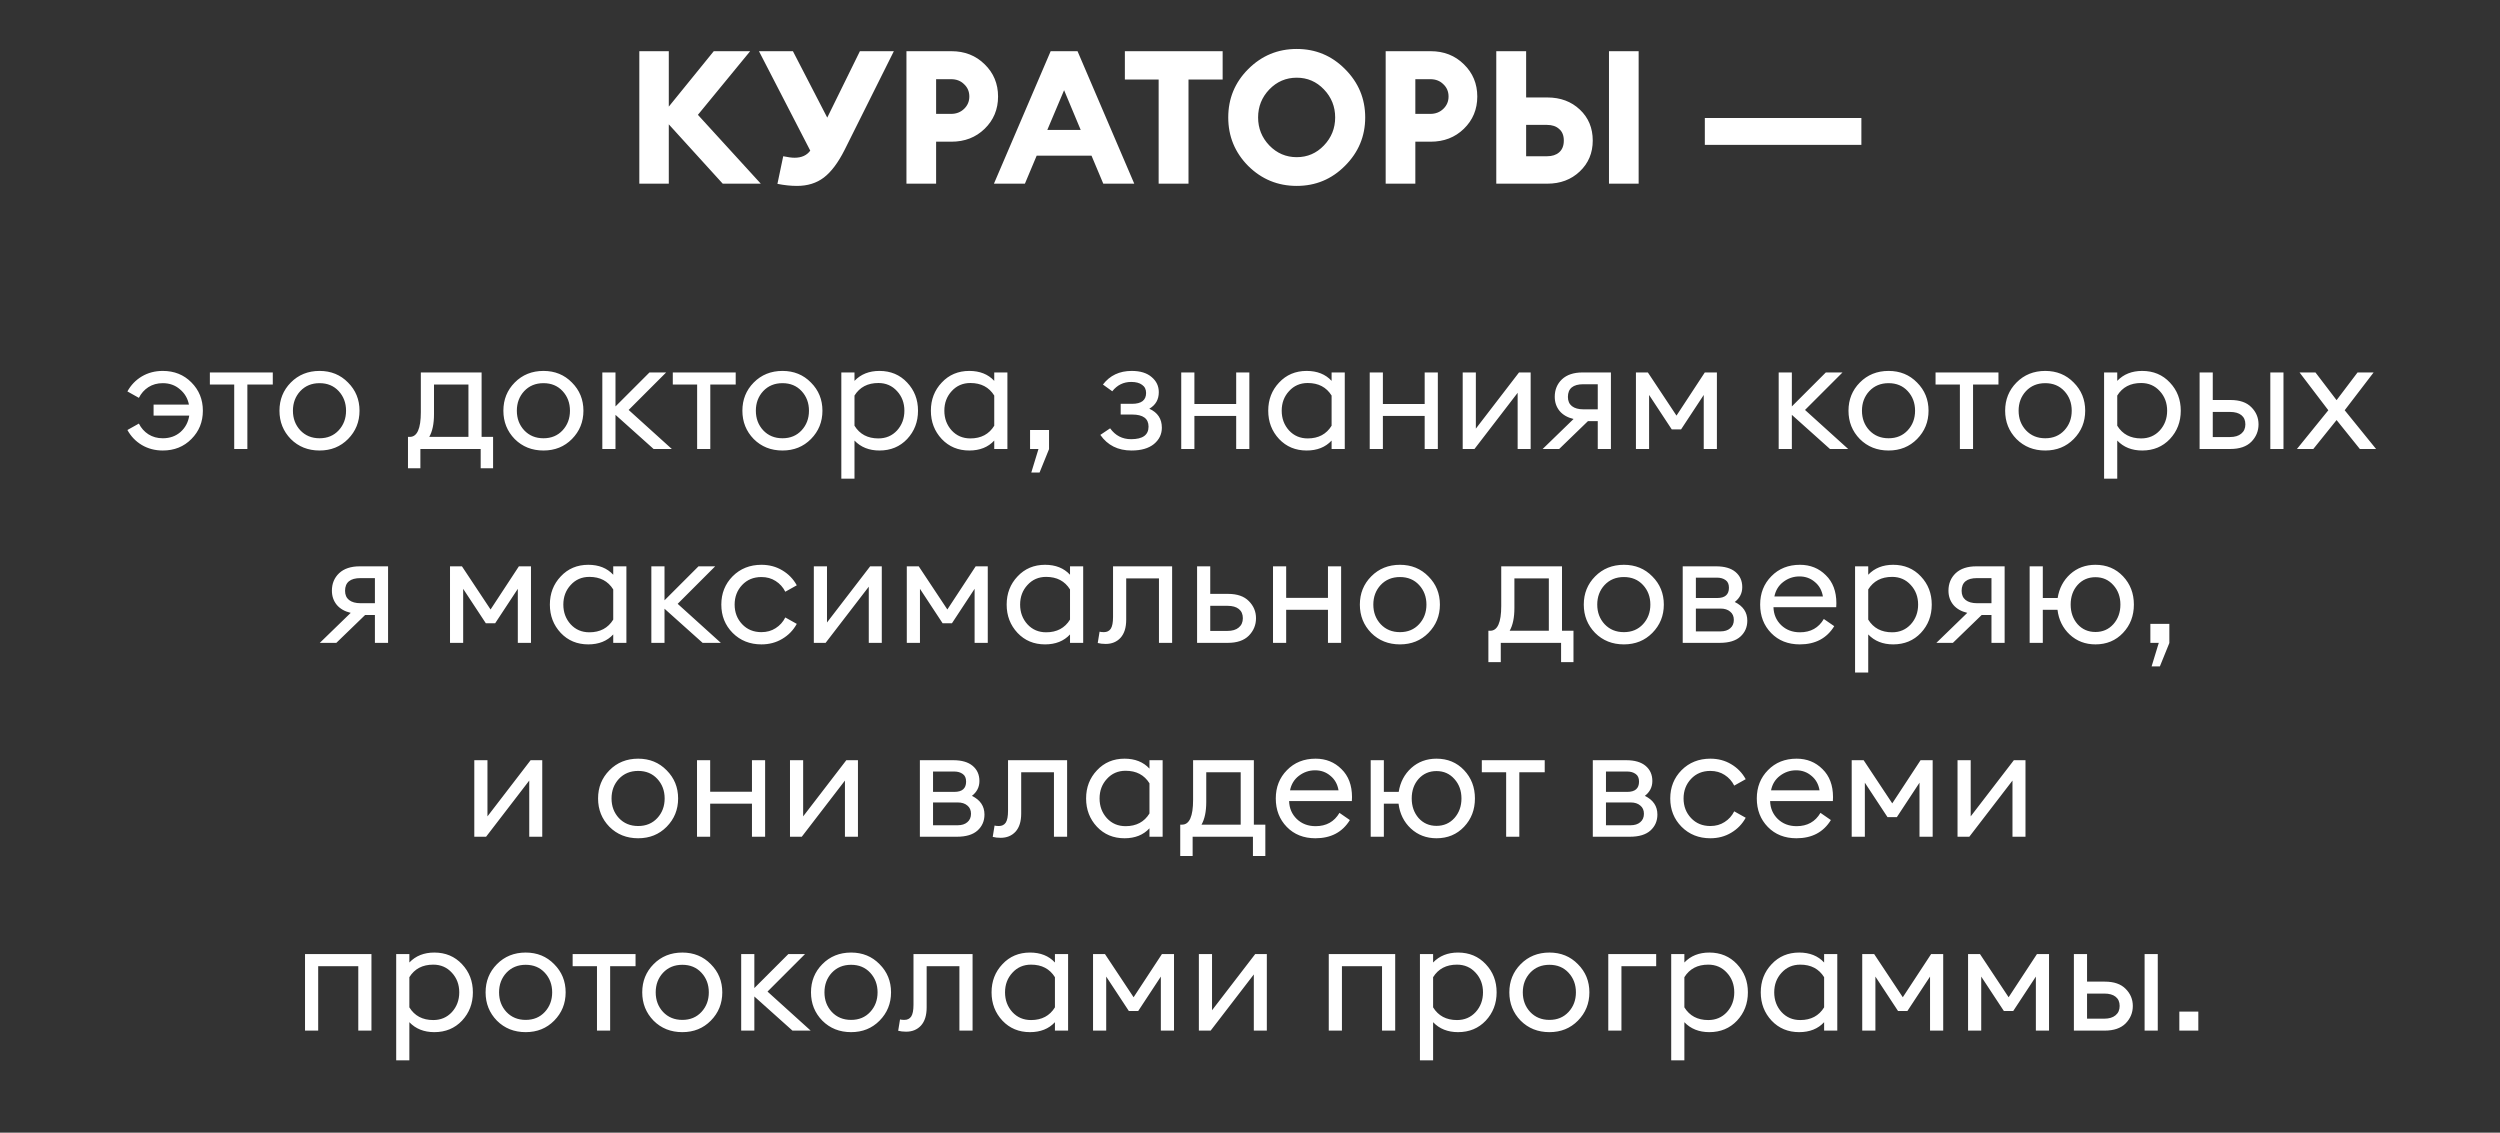
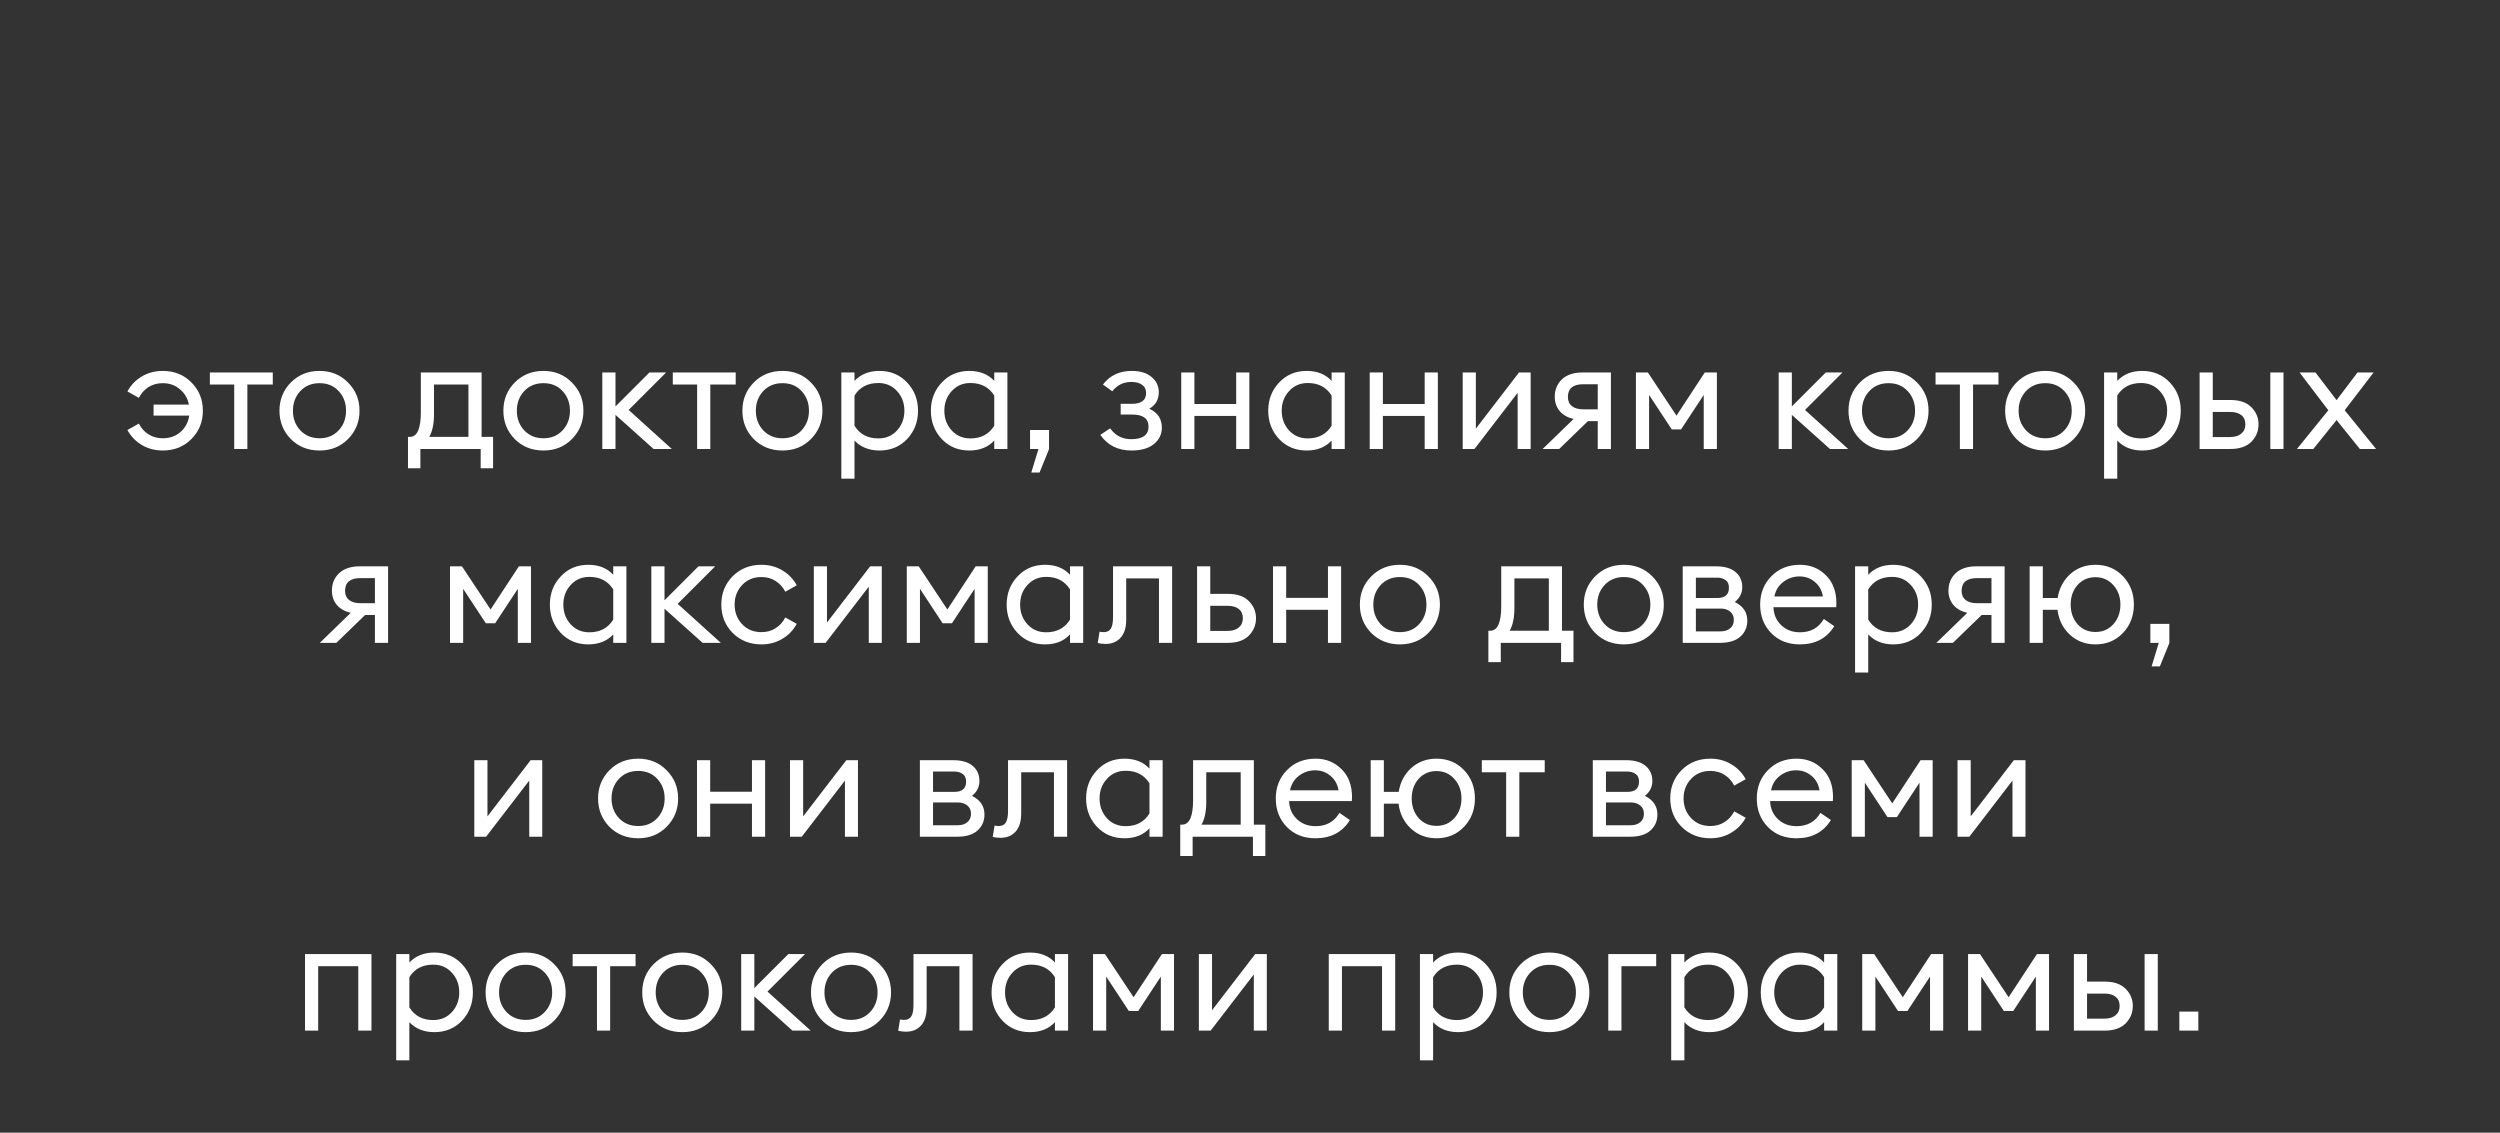
<svg xmlns="http://www.w3.org/2000/svg" width="245" height="111" viewBox="0 0 245 111" fill="none">
  <rect x="0" y="0" width="245" height="111" fill="#333333" stroke="none" />
  <path d="M15.951 44.15C15.191 44.15 14.506 43.97 13.896 43.61C13.296 43.25 12.826 42.76 12.486 42.14L13.611 41.51C13.831 41.95 14.141 42.3 14.541 42.56C14.951 42.82 15.421 42.95 15.951 42.95C16.641 42.95 17.221 42.745 17.691 42.335C18.161 41.915 18.446 41.38 18.546 40.73H15.051V39.65H18.516C18.396 39.04 18.101 38.54 17.631 38.15C17.171 37.75 16.611 37.55 15.951 37.55C15.421 37.55 14.951 37.68 14.541 37.94C14.141 38.2 13.831 38.55 13.611 38.99L12.486 38.36C12.826 37.74 13.296 37.25 13.896 36.89C14.506 36.53 15.191 36.35 15.951 36.35C17.081 36.35 18.016 36.725 18.756 37.475C19.506 38.225 19.881 39.15 19.881 40.25C19.881 41.35 19.506 42.275 18.756 43.025C18.016 43.775 17.081 44.15 15.951 44.15ZM22.953 44V37.685H20.567V36.5H26.733V37.685H24.242V44H22.953ZM31.317 44.15C30.188 44.15 29.247 43.775 28.497 43.025C27.758 42.265 27.387 41.34 27.387 40.25C27.387 39.16 27.758 38.24 28.497 37.49C29.247 36.73 30.188 36.35 31.317 36.35C32.438 36.35 33.367 36.73 34.108 37.49C34.858 38.24 35.233 39.16 35.233 40.25C35.233 41.34 34.858 42.265 34.108 43.025C33.367 43.775 32.438 44.15 31.317 44.15ZM29.427 42.17C29.918 42.69 30.547 42.95 31.317 42.95C32.087 42.95 32.712 42.69 33.193 42.17C33.672 41.65 33.913 41.01 33.913 40.25C33.913 39.49 33.672 38.85 33.193 38.33C32.712 37.81 32.087 37.55 31.317 37.55C30.547 37.55 29.918 37.81 29.427 38.33C28.948 38.85 28.707 39.49 28.707 40.25C28.707 41.01 28.948 41.65 29.427 42.17ZM39.982 42.815H40.162C40.882 42.815 41.242 42.005 41.242 40.385V36.5H47.197V42.815H48.322V45.89H47.107V44H41.197V45.89H39.982V42.815ZM42.532 37.685V40.595C42.532 41.535 42.377 42.275 42.067 42.815H45.907V37.685H42.532ZM53.261 44.15C52.131 44.15 51.191 43.775 50.441 43.025C49.701 42.265 49.331 41.34 49.331 40.25C49.331 39.16 49.701 38.24 50.441 37.49C51.191 36.73 52.131 36.35 53.261 36.35C54.381 36.35 55.311 36.73 56.051 37.49C56.801 38.24 57.176 39.16 57.176 40.25C57.176 41.34 56.801 42.265 56.051 43.025C55.311 43.775 54.381 44.15 53.261 44.15ZM51.371 42.17C51.861 42.69 52.491 42.95 53.261 42.95C54.031 42.95 54.656 42.69 55.136 42.17C55.616 41.65 55.856 41.01 55.856 40.25C55.856 39.49 55.616 38.85 55.136 38.33C54.656 37.81 54.031 37.55 53.261 37.55C52.491 37.55 51.861 37.81 51.371 38.33C50.891 38.85 50.651 39.49 50.651 40.25C50.651 41.01 50.891 41.65 51.371 42.17ZM64.052 44L60.318 40.655V44H59.028V36.5H60.318V39.83L63.648 36.5H65.282L61.608 40.175L65.838 44H64.052ZM68.319 44V37.685H65.934V36.5H72.099V37.685H69.609V44H68.319ZM76.684 44.15C75.554 44.15 74.614 43.775 73.864 43.025C73.124 42.265 72.754 41.34 72.754 40.25C72.754 39.16 73.124 38.24 73.864 37.49C74.614 36.73 75.554 36.35 76.684 36.35C77.804 36.35 78.734 36.73 79.474 37.49C80.224 38.24 80.599 39.16 80.599 40.25C80.599 41.34 80.224 42.265 79.474 43.025C78.734 43.775 77.804 44.15 76.684 44.15ZM74.794 42.17C75.284 42.69 75.914 42.95 76.684 42.95C77.454 42.95 78.079 42.69 78.559 42.17C79.039 41.65 79.279 41.01 79.279 40.25C79.279 39.49 79.039 38.85 78.559 38.33C78.079 37.81 77.454 37.55 76.684 37.55C75.914 37.55 75.284 37.81 74.794 38.33C74.314 38.85 74.074 39.49 74.074 40.25C74.074 41.01 74.314 41.65 74.794 42.17ZM82.45 46.91V36.5H83.74V37.325C84.36 36.675 85.175 36.35 86.185 36.35C87.285 36.35 88.19 36.73 88.9 37.49C89.61 38.24 89.965 39.16 89.965 40.25C89.965 41.34 89.61 42.265 88.9 43.025C88.19 43.775 87.285 44.15 86.185 44.15C85.175 44.15 84.36 43.825 83.74 43.175V46.91H82.45ZM86.08 42.965C86.82 42.965 87.43 42.705 87.91 42.185C88.39 41.655 88.63 41.01 88.63 40.25C88.63 39.49 88.39 38.85 87.91 38.33C87.43 37.8 86.82 37.535 86.08 37.535C85.03 37.535 84.25 37.945 83.74 38.765V41.72C84.25 42.55 85.03 42.965 86.08 42.965ZM94.991 44.15C93.901 44.15 93.001 43.775 92.291 43.025C91.581 42.265 91.226 41.34 91.226 40.25C91.226 39.16 91.581 38.24 92.291 37.49C93.001 36.73 93.901 36.35 94.991 36.35C96.021 36.35 96.836 36.675 97.436 37.325V36.5H98.726V44H97.436V43.175C96.836 43.825 96.021 44.15 94.991 44.15ZM95.096 42.965C96.146 42.965 96.926 42.55 97.436 41.72V38.765C96.926 37.945 96.146 37.535 95.096 37.535C94.356 37.535 93.746 37.8 93.266 38.33C92.786 38.85 92.546 39.49 92.546 40.25C92.546 41.01 92.786 41.655 93.266 42.185C93.746 42.705 94.356 42.965 95.096 42.965ZM101.066 46.31L101.771 44H100.946V42.14H102.806V44.015L101.876 46.31H101.066ZM110.892 44.15C109.562 44.15 108.542 43.64 107.832 42.62L108.792 41.975C109.302 42.685 109.987 43.04 110.847 43.04C111.987 43.04 112.557 42.63 112.557 41.81C112.557 41.02 112.022 40.625 110.952 40.625H109.827V39.575H110.937C111.857 39.575 112.317 39.22 112.317 38.51C112.317 38.16 112.187 37.895 111.927 37.715C111.677 37.525 111.322 37.43 110.862 37.43C110.102 37.43 109.482 37.735 109.002 38.345L108.087 37.685C108.767 36.795 109.707 36.35 110.907 36.35C111.747 36.35 112.397 36.55 112.857 36.95C113.327 37.34 113.562 37.835 113.562 38.435C113.562 39.155 113.252 39.695 112.632 40.055C113.452 40.425 113.862 41.045 113.862 41.915C113.862 42.555 113.602 43.09 113.082 43.52C112.562 43.94 111.832 44.15 110.892 44.15ZM115.761 44V36.5H117.051V39.59H121.146V36.5H122.436V44H121.146V40.76H117.051V44H115.761ZM128.052 44.15C126.962 44.15 126.062 43.775 125.352 43.025C124.642 42.265 124.287 41.34 124.287 40.25C124.287 39.16 124.642 38.24 125.352 37.49C126.062 36.73 126.962 36.35 128.052 36.35C129.082 36.35 129.897 36.675 130.497 37.325V36.5H131.787V44H130.497V43.175C129.897 43.825 129.082 44.15 128.052 44.15ZM128.157 42.965C129.207 42.965 129.987 42.55 130.497 41.72V38.765C129.987 37.945 129.207 37.535 128.157 37.535C127.417 37.535 126.807 37.8 126.327 38.33C125.847 38.85 125.607 39.49 125.607 40.25C125.607 41.01 125.847 41.655 126.327 42.185C126.807 42.705 127.417 42.965 128.157 42.965ZM134.233 44V36.5H135.523V39.59H139.618V36.5H140.908V44H139.618V40.76H135.523V44H134.233ZM144.499 44H143.344V36.5H144.634V42.005L148.864 36.5H150.004V44H148.729V38.495L144.499 44ZM151.18 44L154.21 41.06C153.62 40.92 153.165 40.66 152.845 40.28C152.525 39.89 152.365 39.425 152.365 38.885C152.365 38.195 152.6 37.625 153.07 37.175C153.55 36.725 154.225 36.5 155.095 36.5H157.87V44H156.58V41.27H155.62L152.8 44H151.18ZM155.17 40.115H156.58V37.655H155.17C154.16 37.655 153.655 38.07 153.655 38.9C153.655 39.29 153.785 39.59 154.045 39.8C154.315 40.01 154.69 40.115 155.17 40.115ZM160.321 36.5H161.491L164.296 40.73L167.071 36.5H168.256V44H166.966V38.705L164.746 42.08H163.831L161.611 38.705V44H160.321V36.5ZM179.336 44L175.601 40.655V44H174.311V36.5H175.601V39.83L178.931 36.5H180.566L176.891 40.175L181.121 44H179.336ZM185.082 44.15C183.952 44.15 183.012 43.775 182.262 43.025C181.522 42.265 181.152 41.34 181.152 40.25C181.152 39.16 181.522 38.24 182.262 37.49C183.012 36.73 183.952 36.35 185.082 36.35C186.202 36.35 187.132 36.73 187.872 37.49C188.622 38.24 188.997 39.16 188.997 40.25C188.997 41.34 188.622 42.265 187.872 43.025C187.132 43.775 186.202 44.15 185.082 44.15ZM183.192 42.17C183.682 42.69 184.312 42.95 185.082 42.95C185.852 42.95 186.477 42.69 186.957 42.17C187.437 41.65 187.677 41.01 187.677 40.25C187.677 39.49 187.437 38.85 186.957 38.33C186.477 37.81 185.852 37.55 185.082 37.55C184.312 37.55 183.682 37.81 183.192 38.33C182.712 38.85 182.472 39.49 182.472 40.25C182.472 41.01 182.712 41.65 183.192 42.17ZM192.069 44V37.685H189.684V36.5H195.849V37.685H193.359V44H192.069ZM200.434 44.15C199.304 44.15 198.364 43.775 197.614 43.025C196.874 42.265 196.504 41.34 196.504 40.25C196.504 39.16 196.874 38.24 197.614 37.49C198.364 36.73 199.304 36.35 200.434 36.35C201.554 36.35 202.484 36.73 203.224 37.49C203.974 38.24 204.349 39.16 204.349 40.25C204.349 41.34 203.974 42.265 203.224 43.025C202.484 43.775 201.554 44.15 200.434 44.15ZM198.544 42.17C199.034 42.69 199.664 42.95 200.434 42.95C201.204 42.95 201.829 42.69 202.309 42.17C202.789 41.65 203.029 41.01 203.029 40.25C203.029 39.49 202.789 38.85 202.309 38.33C201.829 37.81 201.204 37.55 200.434 37.55C199.664 37.55 199.034 37.81 198.544 38.33C198.064 38.85 197.824 39.49 197.824 40.25C197.824 41.01 198.064 41.65 198.544 42.17ZM206.2 46.91V36.5H207.49V37.325C208.11 36.675 208.925 36.35 209.935 36.35C211.035 36.35 211.94 36.73 212.65 37.49C213.36 38.24 213.715 39.16 213.715 40.25C213.715 41.34 213.36 42.265 212.65 43.025C211.94 43.775 211.035 44.15 209.935 44.15C208.925 44.15 208.11 43.825 207.49 43.175V46.91H206.2ZM209.83 42.965C210.57 42.965 211.18 42.705 211.66 42.185C212.14 41.655 212.38 41.01 212.38 40.25C212.38 39.49 212.14 38.85 211.66 38.33C211.18 37.8 210.57 37.535 209.83 37.535C208.78 37.535 208 37.945 207.49 38.765V41.72C208 42.55 208.78 42.965 209.83 42.965ZM222.491 44V36.5H223.781V44H222.491ZM215.561 44V36.5H216.851V39.2H218.591C219.491 39.2 220.171 39.435 220.631 39.905C221.101 40.375 221.336 40.935 221.336 41.585C221.336 42.245 221.101 42.815 220.631 43.295C220.161 43.765 219.476 44 218.576 44H215.561ZM216.851 40.37V42.83H218.531C219.011 42.83 219.381 42.72 219.641 42.5C219.911 42.28 220.046 41.975 220.046 41.585C220.046 41.195 219.916 40.895 219.656 40.685C219.396 40.475 219.026 40.37 218.546 40.37H216.851ZM231.265 44L228.985 41.165L226.705 44H225.1L228.175 40.205L225.355 36.5H226.915L228.985 39.215L231.04 36.5H232.615L229.78 40.205L232.855 44H231.265ZM31.341 63L34.371 60.06C33.781 59.92 33.326 59.66 33.006 59.28C32.686 58.89 32.526 58.425 32.526 57.885C32.526 57.195 32.761 56.625 33.231 56.175C33.711 55.725 34.386 55.5 35.256 55.5H38.031V63H36.741V60.27H35.781L32.961 63H31.341ZM35.331 59.115H36.741V56.655H35.331C34.321 56.655 33.816 57.07 33.816 57.9C33.816 58.29 33.946 58.59 34.206 58.8C34.476 59.01 34.851 59.115 35.331 59.115ZM44.101 55.5H45.271L48.076 59.73L50.851 55.5H52.036V63H50.746V57.705L48.526 61.08H47.611L45.391 57.705V63H44.101V55.5ZM57.652 63.15C56.562 63.15 55.662 62.775 54.952 62.025C54.242 61.265 53.887 60.34 53.887 59.25C53.887 58.16 54.242 57.24 54.952 56.49C55.662 55.73 56.562 55.35 57.652 55.35C58.682 55.35 59.497 55.675 60.097 56.325V55.5H61.387V63H60.097V62.175C59.497 62.825 58.682 63.15 57.652 63.15ZM57.757 61.965C58.807 61.965 59.587 61.55 60.097 60.72V57.765C59.587 56.945 58.807 56.535 57.757 56.535C57.017 56.535 56.407 56.8 55.927 57.33C55.447 57.85 55.207 58.49 55.207 59.25C55.207 60.01 55.447 60.655 55.927 61.185C56.407 61.705 57.017 61.965 57.757 61.965ZM68.857 63L65.122 59.655V63H63.832V55.5H65.122V58.83L68.452 55.5H70.087L66.412 59.175L70.642 63H68.857ZM74.619 63.15C73.489 63.15 72.549 62.775 71.799 62.025C71.059 61.275 70.689 60.35 70.689 59.25C70.689 58.15 71.059 57.225 71.799 56.475C72.549 55.725 73.489 55.35 74.619 55.35C75.379 55.35 76.059 55.53 76.659 55.89C77.269 56.25 77.744 56.74 78.084 57.36L76.959 57.99C76.739 57.55 76.424 57.2 76.014 56.94C75.614 56.68 75.149 56.55 74.619 56.55C73.849 56.55 73.219 56.81 72.729 57.33C72.239 57.85 71.994 58.49 71.994 59.25C71.994 60.01 72.239 60.65 72.729 61.17C73.219 61.69 73.849 61.95 74.619 61.95C75.149 61.95 75.614 61.82 76.014 61.56C76.424 61.3 76.739 60.95 76.959 60.51L78.084 61.14C77.744 61.76 77.269 62.25 76.659 62.61C76.059 62.97 75.379 63.15 74.619 63.15ZM80.91 63H79.755V55.5H81.045V61.005L85.275 55.5H86.415V63H85.14V57.495L80.91 63ZM88.866 55.5H90.036L92.841 59.73L95.616 55.5H96.801V63H95.511V57.705L93.291 61.08H92.376L90.156 57.705V63H88.866V55.5ZM102.417 63.15C101.327 63.15 100.427 62.775 99.718 62.025C99.007 61.265 98.653 60.34 98.653 59.25C98.653 58.16 99.007 57.24 99.718 56.49C100.427 55.73 101.327 55.35 102.417 55.35C103.447 55.35 104.262 55.675 104.862 56.325V55.5H106.152V63H104.862V62.175C104.262 62.825 103.447 63.15 102.417 63.15ZM102.522 61.965C103.572 61.965 104.352 61.55 104.862 60.72V57.765C104.352 56.945 103.572 56.535 102.522 56.535C101.782 56.535 101.172 56.8 100.692 57.33C100.212 57.85 99.972 58.49 99.972 59.25C99.972 60.01 100.212 60.655 100.692 61.185C101.172 61.705 101.782 61.965 102.522 61.965ZM108.358 63.105C108.068 63.105 107.808 63.075 107.578 63.015L107.758 61.905C107.868 61.935 108.008 61.95 108.178 61.95C108.478 61.95 108.703 61.84 108.853 61.62C109.003 61.39 109.078 61.005 109.078 60.465V55.5H114.868V63H113.578V56.685H110.368V60.735C110.368 61.505 110.183 62.095 109.813 62.505C109.443 62.905 108.958 63.105 108.358 63.105ZM117.314 63V55.5H118.604V58.2H120.344C121.244 58.2 121.924 58.435 122.384 58.905C122.854 59.375 123.089 59.935 123.089 60.585C123.089 61.245 122.854 61.815 122.384 62.295C121.914 62.765 121.229 63 120.329 63H117.314ZM118.604 59.37V61.83H120.284C120.764 61.83 121.134 61.72 121.394 61.5C121.664 61.28 121.799 60.975 121.799 60.585C121.799 60.195 121.669 59.895 121.409 59.685C121.149 59.475 120.779 59.37 120.299 59.37H118.604ZM124.755 63V55.5H126.045V58.59H130.14V55.5H131.43V63H130.14V59.76H126.045V63H124.755ZM137.196 63.15C136.066 63.15 135.126 62.775 134.376 62.025C133.636 61.265 133.266 60.34 133.266 59.25C133.266 58.16 133.636 57.24 134.376 56.49C135.126 55.73 136.066 55.35 137.196 55.35C138.316 55.35 139.246 55.73 139.986 56.49C140.736 57.24 141.111 58.16 141.111 59.25C141.111 60.34 140.736 61.265 139.986 62.025C139.246 62.775 138.316 63.15 137.196 63.15ZM135.306 61.17C135.796 61.69 136.426 61.95 137.196 61.95C137.966 61.95 138.591 61.69 139.071 61.17C139.551 60.65 139.791 60.01 139.791 59.25C139.791 58.49 139.551 57.85 139.071 57.33C138.591 56.81 137.966 56.55 137.196 56.55C136.426 56.55 135.796 56.81 135.306 57.33C134.826 57.85 134.586 58.49 134.586 59.25C134.586 60.01 134.826 60.65 135.306 61.17ZM145.861 61.815H146.041C146.761 61.815 147.121 61.005 147.121 59.385V55.5H153.076V61.815H154.201V64.89H152.986V63H147.076V64.89H145.861V61.815ZM148.411 56.685V59.595C148.411 60.535 148.256 61.275 147.946 61.815H151.786V56.685H148.411ZM159.14 63.15C158.01 63.15 157.07 62.775 156.32 62.025C155.58 61.265 155.21 60.34 155.21 59.25C155.21 58.16 155.58 57.24 156.32 56.49C157.07 55.73 158.01 55.35 159.14 55.35C160.26 55.35 161.19 55.73 161.93 56.49C162.68 57.24 163.055 58.16 163.055 59.25C163.055 60.34 162.68 61.265 161.93 62.025C161.19 62.775 160.26 63.15 159.14 63.15ZM157.25 61.17C157.74 61.69 158.37 61.95 159.14 61.95C159.91 61.95 160.535 61.69 161.015 61.17C161.495 60.65 161.735 60.01 161.735 59.25C161.735 58.49 161.495 57.85 161.015 57.33C160.535 56.81 159.91 56.55 159.14 56.55C158.37 56.55 157.74 56.81 157.25 57.33C156.77 57.85 156.53 58.49 156.53 59.25C156.53 60.01 156.77 60.65 157.25 61.17ZM164.906 63V55.5H168.176C169.006 55.5 169.641 55.685 170.081 56.055C170.521 56.425 170.741 56.92 170.741 57.54C170.741 58.13 170.496 58.615 170.006 58.995C170.826 59.395 171.236 60.005 171.236 60.825C171.236 61.455 171.011 61.975 170.561 62.385C170.111 62.795 169.436 63 168.536 63H164.906ZM166.196 61.875H168.611C169.011 61.875 169.326 61.775 169.556 61.575C169.796 61.375 169.916 61.1 169.916 60.75C169.916 60.4 169.796 60.13 169.556 59.94C169.326 59.74 169.011 59.64 168.611 59.64H166.196V61.875ZM166.196 58.605H168.281C169.051 58.605 169.436 58.27 169.436 57.6C169.436 57.25 169.326 57 169.106 56.85C168.886 56.69 168.611 56.61 168.281 56.61H166.196V58.605ZM176.38 63.15C175.23 63.15 174.295 62.78 173.575 62.04C172.855 61.3 172.495 60.37 172.495 59.25C172.495 58.14 172.86 57.215 173.59 56.475C174.32 55.725 175.255 55.35 176.395 55.35C177.405 55.35 178.25 55.69 178.93 56.37C179.62 57.04 179.965 57.955 179.965 59.115C179.965 59.265 179.96 59.395 179.95 59.505H173.8C173.82 60.205 174.07 60.79 174.55 61.26C175.04 61.73 175.655 61.965 176.395 61.965C177.445 61.965 178.225 61.53 178.735 60.66L179.755 61.365C179.025 62.555 177.9 63.15 176.38 63.15ZM173.89 58.455H178.645C178.545 57.855 178.28 57.38 177.85 57.03C177.43 56.67 176.93 56.49 176.35 56.49C175.76 56.49 175.23 56.67 174.76 57.03C174.3 57.38 174.01 57.855 173.89 58.455ZM181.796 65.91V55.5H183.086V56.325C183.706 55.675 184.521 55.35 185.531 55.35C186.631 55.35 187.536 55.73 188.246 56.49C188.956 57.24 189.311 58.16 189.311 59.25C189.311 60.34 188.956 61.265 188.246 62.025C187.536 62.775 186.631 63.15 185.531 63.15C184.521 63.15 183.706 62.825 183.086 62.175V65.91H181.796ZM185.426 61.965C186.166 61.965 186.776 61.705 187.256 61.185C187.736 60.655 187.976 60.01 187.976 59.25C187.976 58.49 187.736 57.85 187.256 57.33C186.776 56.8 186.166 56.535 185.426 56.535C184.376 56.535 183.596 56.945 183.086 57.765V60.72C183.596 61.55 184.376 61.965 185.426 61.965ZM189.764 63L192.794 60.06C192.204 59.92 191.749 59.66 191.429 59.28C191.109 58.89 190.949 58.425 190.949 57.885C190.949 57.195 191.184 56.625 191.654 56.175C192.134 55.725 192.809 55.5 193.679 55.5H196.454V63H195.164V60.27H194.204L191.384 63H189.764ZM193.754 59.115H195.164V56.655H193.754C192.744 56.655 192.239 57.07 192.239 57.9C192.239 58.29 192.369 58.59 192.629 58.8C192.899 59.01 193.274 59.115 193.754 59.115ZM205.355 63.15C204.365 63.15 203.525 62.83 202.835 62.19C202.155 61.55 201.755 60.74 201.635 59.76H200.195V63H198.905V55.5H200.195V58.605H201.65C201.8 57.655 202.21 56.875 202.88 56.265C203.56 55.655 204.385 55.35 205.355 55.35C206.445 55.35 207.345 55.725 208.055 56.475C208.765 57.225 209.12 58.15 209.12 59.25C209.12 60.35 208.765 61.275 208.055 62.025C207.345 62.775 206.445 63.15 205.355 63.15ZM203.6 61.17C204.06 61.68 204.645 61.935 205.355 61.935C206.065 61.935 206.65 61.68 207.11 61.17C207.57 60.65 207.8 60.01 207.8 59.25C207.8 58.49 207.57 57.855 207.11 57.345C206.65 56.825 206.065 56.565 205.355 56.565C204.645 56.565 204.06 56.82 203.6 57.33C203.15 57.84 202.925 58.48 202.925 59.25C202.925 60.01 203.15 60.65 203.6 61.17ZM210.856 65.31L211.561 63H210.736V61.14H212.596V63.015L211.666 65.31H210.856ZM47.636 82H46.481V74.5H47.771V80.005L52.001 74.5H53.141V82H51.866V76.495L47.636 82ZM62.541 82.15C61.411 82.15 60.471 81.775 59.721 81.025C58.981 80.265 58.611 79.34 58.611 78.25C58.611 77.16 58.981 76.24 59.721 75.49C60.471 74.73 61.411 74.35 62.541 74.35C63.661 74.35 64.591 74.73 65.331 75.49C66.081 76.24 66.456 77.16 66.456 78.25C66.456 79.34 66.081 80.265 65.331 81.025C64.591 81.775 63.661 82.15 62.541 82.15ZM60.651 80.17C61.141 80.69 61.771 80.95 62.541 80.95C63.311 80.95 63.936 80.69 64.416 80.17C64.896 79.65 65.136 79.01 65.136 78.25C65.136 77.49 64.896 76.85 64.416 76.33C63.936 75.81 63.311 75.55 62.541 75.55C61.771 75.55 61.141 75.81 60.651 76.33C60.171 76.85 59.931 77.49 59.931 78.25C59.931 79.01 60.171 79.65 60.651 80.17ZM68.307 82V74.5H69.597V77.59H73.692V74.5H74.982V82H73.692V78.76H69.597V82H68.307ZM78.574 82H77.419V74.5H78.709V80.005L82.939 74.5H84.079V82H82.804V76.495L78.574 82ZM90.148 82V74.5H93.418C94.248 74.5 94.883 74.685 95.323 75.055C95.763 75.425 95.983 75.92 95.983 76.54C95.983 77.13 95.738 77.615 95.248 77.995C96.068 78.395 96.478 79.005 96.478 79.825C96.478 80.455 96.253 80.975 95.803 81.385C95.353 81.795 94.678 82 93.778 82H90.148ZM91.438 80.875H93.853C94.253 80.875 94.568 80.775 94.798 80.575C95.038 80.375 95.158 80.1 95.158 79.75C95.158 79.4 95.038 79.13 94.798 78.94C94.568 78.74 94.253 78.64 93.853 78.64H91.438V80.875ZM91.438 77.605H93.523C94.293 77.605 94.678 77.27 94.678 76.6C94.678 76.25 94.568 76 94.348 75.85C94.128 75.69 93.853 75.61 93.523 75.61H91.438V77.605ZM98.067 82.105C97.777 82.105 97.517 82.075 97.287 82.015L97.467 80.905C97.577 80.935 97.717 80.95 97.887 80.95C98.187 80.95 98.412 80.84 98.562 80.62C98.712 80.39 98.787 80.005 98.787 79.465V74.5H104.577V82H103.287V75.685H100.077V79.735C100.077 80.505 99.892 81.095 99.522 81.505C99.152 81.905 98.667 82.105 98.067 82.105ZM110.203 82.15C109.113 82.15 108.213 81.775 107.503 81.025C106.793 80.265 106.438 79.34 106.438 78.25C106.438 77.16 106.793 76.24 107.503 75.49C108.213 74.73 109.113 74.35 110.203 74.35C111.233 74.35 112.048 74.675 112.648 75.325V74.5H113.938V82H112.648V81.175C112.048 81.825 111.233 82.15 110.203 82.15ZM110.308 80.965C111.358 80.965 112.138 80.55 112.648 79.72V76.765C112.138 75.945 111.358 75.535 110.308 75.535C109.568 75.535 108.958 75.8 108.478 76.33C107.998 76.85 107.758 77.49 107.758 78.25C107.758 79.01 107.998 79.655 108.478 80.185C108.958 80.705 109.568 80.965 110.308 80.965ZM115.663 80.815H115.843C116.563 80.815 116.923 80.005 116.923 78.385V74.5H122.878V80.815H124.003V83.89H122.788V82H116.878V83.89H115.663V80.815ZM118.213 75.685V78.595C118.213 79.535 118.058 80.275 117.748 80.815H121.588V75.685H118.213ZM128.912 82.15C127.762 82.15 126.827 81.78 126.107 81.04C125.387 80.3 125.027 79.37 125.027 78.25C125.027 77.14 125.392 76.215 126.122 75.475C126.852 74.725 127.787 74.35 128.927 74.35C129.937 74.35 130.782 74.69 131.462 75.37C132.152 76.04 132.497 76.955 132.497 78.115C132.497 78.265 132.492 78.395 132.482 78.505H126.332C126.352 79.205 126.602 79.79 127.082 80.26C127.572 80.73 128.187 80.965 128.927 80.965C129.977 80.965 130.757 80.53 131.267 79.66L132.287 80.365C131.557 81.555 130.432 82.15 128.912 82.15ZM126.422 77.455H131.177C131.077 76.855 130.812 76.38 130.382 76.03C129.962 75.67 129.462 75.49 128.882 75.49C128.292 75.49 127.762 75.67 127.292 76.03C126.832 76.38 126.542 76.855 126.422 77.455ZM140.778 82.15C139.788 82.15 138.948 81.83 138.258 81.19C137.578 80.55 137.178 79.74 137.058 78.76H135.618V82H134.328V74.5H135.618V77.605H137.073C137.223 76.655 137.633 75.875 138.303 75.265C138.983 74.655 139.808 74.35 140.778 74.35C141.868 74.35 142.768 74.725 143.478 75.475C144.188 76.225 144.543 77.15 144.543 78.25C144.543 79.35 144.188 80.275 143.478 81.025C142.768 81.775 141.868 82.15 140.778 82.15ZM139.023 80.17C139.483 80.68 140.068 80.935 140.778 80.935C141.488 80.935 142.073 80.68 142.533 80.17C142.993 79.65 143.223 79.01 143.223 78.25C143.223 77.49 142.993 76.855 142.533 76.345C142.073 75.825 141.488 75.565 140.778 75.565C140.068 75.565 139.483 75.82 139.023 76.33C138.573 76.84 138.348 77.48 138.348 78.25C138.348 79.01 138.573 79.65 139.023 80.17ZM147.603 82V75.685H145.218V74.5H151.383V75.685H148.893V82H147.603ZM156.095 82V74.5H159.365C160.195 74.5 160.83 74.685 161.27 75.055C161.71 75.425 161.93 75.92 161.93 76.54C161.93 77.13 161.685 77.615 161.195 77.995C162.015 78.395 162.425 79.005 162.425 79.825C162.425 80.455 162.2 80.975 161.75 81.385C161.3 81.795 160.625 82 159.725 82H156.095ZM157.385 80.875H159.8C160.2 80.875 160.515 80.775 160.745 80.575C160.985 80.375 161.105 80.1 161.105 79.75C161.105 79.4 160.985 79.13 160.745 78.94C160.515 78.74 160.2 78.64 159.8 78.64H157.385V80.875ZM157.385 77.605H159.47C160.24 77.605 160.625 77.27 160.625 76.6C160.625 76.25 160.515 76 160.295 75.85C160.075 75.69 159.8 75.61 159.47 75.61H157.385V77.605ZM167.614 82.15C166.484 82.15 165.544 81.775 164.794 81.025C164.054 80.275 163.684 79.35 163.684 78.25C163.684 77.15 164.054 76.225 164.794 75.475C165.544 74.725 166.484 74.35 167.614 74.35C168.374 74.35 169.054 74.53 169.654 74.89C170.264 75.25 170.739 75.74 171.079 76.36L169.954 76.99C169.734 76.55 169.419 76.2 169.009 75.94C168.609 75.68 168.144 75.55 167.614 75.55C166.844 75.55 166.214 75.81 165.724 76.33C165.234 76.85 164.989 77.49 164.989 78.25C164.989 79.01 165.234 79.65 165.724 80.17C166.214 80.69 166.844 80.95 167.614 80.95C168.144 80.95 168.609 80.82 169.009 80.56C169.419 80.3 169.734 79.95 169.954 79.51L171.079 80.14C170.739 80.76 170.264 81.25 169.654 81.61C169.054 81.97 168.374 82.15 167.614 82.15ZM176.051 82.15C174.901 82.15 173.966 81.78 173.246 81.04C172.526 80.3 172.166 79.37 172.166 78.25C172.166 77.14 172.531 76.215 173.261 75.475C173.991 74.725 174.926 74.35 176.066 74.35C177.076 74.35 177.921 74.69 178.601 75.37C179.291 76.04 179.636 76.955 179.636 78.115C179.636 78.265 179.631 78.395 179.621 78.505H173.471C173.491 79.205 173.741 79.79 174.221 80.26C174.711 80.73 175.326 80.965 176.066 80.965C177.116 80.965 177.896 80.53 178.406 79.66L179.426 80.365C178.696 81.555 177.571 82.15 176.051 82.15ZM173.561 77.455H178.316C178.216 76.855 177.951 76.38 177.521 76.03C177.101 75.67 176.601 75.49 176.021 75.49C175.431 75.49 174.901 75.67 174.431 76.03C173.971 76.38 173.681 76.855 173.561 77.455ZM181.466 74.5H182.636L185.441 78.73L188.216 74.5H189.401V82H188.111V76.705L185.891 80.08H184.976L182.756 76.705V82H181.466V74.5ZM192.993 82H191.838V74.5H193.128V80.005L197.358 74.5H198.498V82H197.223V76.495L192.993 82ZM29.892 101V93.5H36.402V101H35.112V94.685H31.182V101H29.892ZM38.827 103.91V93.5H40.117V94.325C40.737 93.675 41.552 93.35 42.562 93.35C43.662 93.35 44.567 93.73 45.277 94.49C45.987 95.24 46.342 96.16 46.342 97.25C46.342 98.34 45.987 99.265 45.277 100.025C44.567 100.775 43.662 101.15 42.562 101.15C41.552 101.15 40.737 100.825 40.117 100.175V103.91H38.827ZM42.457 99.965C43.197 99.965 43.807 99.705 44.287 99.185C44.767 98.655 45.007 98.01 45.007 97.25C45.007 96.49 44.767 95.85 44.287 95.33C43.807 94.8 43.197 94.535 42.457 94.535C41.407 94.535 40.627 94.945 40.117 95.765V98.72C40.627 99.55 41.407 99.965 42.457 99.965ZM51.518 101.15C50.388 101.15 49.448 100.775 48.698 100.025C47.958 99.265 47.588 98.34 47.588 97.25C47.588 96.16 47.958 95.24 48.698 94.49C49.448 93.73 50.388 93.35 51.518 93.35C52.638 93.35 53.568 93.73 54.308 94.49C55.058 95.24 55.433 96.16 55.433 97.25C55.433 98.34 55.058 99.265 54.308 100.025C53.568 100.775 52.638 101.15 51.518 101.15ZM49.628 99.17C50.118 99.69 50.748 99.95 51.518 99.95C52.288 99.95 52.913 99.69 53.393 99.17C53.873 98.65 54.113 98.01 54.113 97.25C54.113 96.49 53.873 95.85 53.393 95.33C52.913 94.81 52.288 94.55 51.518 94.55C50.748 94.55 50.118 94.81 49.628 95.33C49.148 95.85 48.908 96.49 48.908 97.25C48.908 98.01 49.148 98.65 49.628 99.17ZM58.504 101V94.685H56.119V93.5H62.284V94.685H59.794V101H58.504ZM66.869 101.15C65.739 101.15 64.799 100.775 64.049 100.025C63.309 99.265 62.939 98.34 62.939 97.25C62.939 96.16 63.309 95.24 64.049 94.49C64.799 93.73 65.739 93.35 66.869 93.35C67.989 93.35 68.919 93.73 69.659 94.49C70.409 95.24 70.784 96.16 70.784 97.25C70.784 98.34 70.409 99.265 69.659 100.025C68.919 100.775 67.989 101.15 66.869 101.15ZM64.979 99.17C65.469 99.69 66.099 99.95 66.869 99.95C67.639 99.95 68.264 99.69 68.744 99.17C69.224 98.65 69.464 98.01 69.464 97.25C69.464 96.49 69.224 95.85 68.744 95.33C68.264 94.81 67.639 94.55 66.869 94.55C66.099 94.55 65.469 94.81 64.979 95.33C64.499 95.85 64.259 96.49 64.259 97.25C64.259 98.01 64.499 98.65 64.979 99.17ZM77.661 101L73.926 97.655V101H72.636V93.5H73.926V96.83L77.256 93.5H78.891L75.216 97.175L79.446 101H77.661ZM83.407 101.15C82.277 101.15 81.337 100.775 80.587 100.025C79.847 99.265 79.477 98.34 79.477 97.25C79.477 96.16 79.847 95.24 80.587 94.49C81.337 93.73 82.277 93.35 83.407 93.35C84.527 93.35 85.457 93.73 86.197 94.49C86.947 95.24 87.322 96.16 87.322 97.25C87.322 98.34 86.947 99.265 86.197 100.025C85.457 100.775 84.527 101.15 83.407 101.15ZM81.517 99.17C82.007 99.69 82.637 99.95 83.407 99.95C84.177 99.95 84.802 99.69 85.282 99.17C85.762 98.65 86.002 98.01 86.002 97.25C86.002 96.49 85.762 95.85 85.282 95.33C84.802 94.81 84.177 94.55 83.407 94.55C82.637 94.55 82.007 94.81 81.517 95.33C81.037 95.85 80.797 96.49 80.797 97.25C80.797 98.01 81.037 98.65 81.517 99.17ZM88.802 101.105C88.512 101.105 88.252 101.075 88.022 101.015L88.202 99.905C88.312 99.935 88.452 99.95 88.622 99.95C88.922 99.95 89.147 99.84 89.297 99.62C89.447 99.39 89.522 99.005 89.522 98.465V93.5H95.312V101H94.022V94.685H90.812V98.735C90.812 99.505 90.627 100.095 90.257 100.505C89.887 100.905 89.402 101.105 88.802 101.105ZM100.938 101.15C99.848 101.15 98.948 100.775 98.238 100.025C97.528 99.265 97.173 98.34 97.173 97.25C97.173 96.16 97.528 95.24 98.238 94.49C98.948 93.73 99.848 93.35 100.938 93.35C101.968 93.35 102.783 93.675 103.383 94.325V93.5H104.673V101H103.383V100.175C102.783 100.825 101.968 101.15 100.938 101.15ZM101.043 99.965C102.093 99.965 102.873 99.55 103.383 98.72V95.765C102.873 94.945 102.093 94.535 101.043 94.535C100.303 94.535 99.693 94.8 99.213 95.33C98.733 95.85 98.493 96.49 98.493 97.25C98.493 98.01 98.733 98.655 99.213 99.185C99.693 99.705 100.303 99.965 101.043 99.965ZM107.118 93.5H108.288L111.093 97.73L113.868 93.5H115.053V101H113.763V95.705L111.543 99.08H110.628L108.408 95.705V101H107.118V93.5ZM118.644 101H117.489V93.5H118.779V99.005L123.009 93.5H124.149V101H122.874V95.495L118.644 101ZM130.219 101V93.5H136.729V101H135.439V94.685H131.509V101H130.219ZM139.154 103.91V93.5H140.444V94.325C141.064 93.675 141.879 93.35 142.889 93.35C143.989 93.35 144.894 93.73 145.604 94.49C146.314 95.24 146.669 96.16 146.669 97.25C146.669 98.34 146.314 99.265 145.604 100.025C144.894 100.775 143.989 101.15 142.889 101.15C141.879 101.15 141.064 100.825 140.444 100.175V103.91H139.154ZM142.784 99.965C143.524 99.965 144.134 99.705 144.614 99.185C145.094 98.655 145.334 98.01 145.334 97.25C145.334 96.49 145.094 95.85 144.614 95.33C144.134 94.8 143.524 94.535 142.784 94.535C141.734 94.535 140.954 94.945 140.444 95.765V98.72C140.954 99.55 141.734 99.965 142.784 99.965ZM151.845 101.15C150.715 101.15 149.775 100.775 149.025 100.025C148.285 99.265 147.915 98.34 147.915 97.25C147.915 96.16 148.285 95.24 149.025 94.49C149.775 93.73 150.715 93.35 151.845 93.35C152.965 93.35 153.895 93.73 154.635 94.49C155.385 95.24 155.76 96.16 155.76 97.25C155.76 98.34 155.385 99.265 154.635 100.025C153.895 100.775 152.965 101.15 151.845 101.15ZM149.955 99.17C150.445 99.69 151.075 99.95 151.845 99.95C152.615 99.95 153.24 99.69 153.72 99.17C154.2 98.65 154.44 98.01 154.44 97.25C154.44 96.49 154.2 95.85 153.72 95.33C153.24 94.81 152.615 94.55 151.845 94.55C151.075 94.55 150.445 94.81 149.955 95.33C149.475 95.85 149.235 96.49 149.235 97.25C149.235 98.01 149.475 98.65 149.955 99.17ZM157.611 101V93.5H162.306V94.685H158.901V101H157.611ZM163.778 103.91V93.5H165.068V94.325C165.688 93.675 166.503 93.35 167.513 93.35C168.613 93.35 169.518 93.73 170.228 94.49C170.938 95.24 171.293 96.16 171.293 97.25C171.293 98.34 170.938 99.265 170.228 100.025C169.518 100.775 168.613 101.15 167.513 101.15C166.503 101.15 165.688 100.825 165.068 100.175V103.91H163.778ZM167.408 99.965C168.148 99.965 168.758 99.705 169.238 99.185C169.718 98.655 169.958 98.01 169.958 97.25C169.958 96.49 169.718 95.85 169.238 95.33C168.758 94.8 168.148 94.535 167.408 94.535C166.358 94.535 165.578 94.945 165.068 95.765V98.72C165.578 99.55 166.358 99.965 167.408 99.965ZM176.319 101.15C175.229 101.15 174.329 100.775 173.619 100.025C172.909 99.265 172.554 98.34 172.554 97.25C172.554 96.16 172.909 95.24 173.619 94.49C174.329 93.73 175.229 93.35 176.319 93.35C177.349 93.35 178.164 93.675 178.764 94.325V93.5H180.054V101H178.764V100.175C178.164 100.825 177.349 101.15 176.319 101.15ZM176.424 99.965C177.474 99.965 178.254 99.55 178.764 98.72V95.765C178.254 94.945 177.474 94.535 176.424 94.535C175.684 94.535 175.074 94.8 174.594 95.33C174.114 95.85 173.874 96.49 173.874 97.25C173.874 98.01 174.114 98.655 174.594 99.185C175.074 99.705 175.684 99.965 176.424 99.965ZM182.499 93.5H183.669L186.474 97.73L189.249 93.5H190.434V101H189.144V95.705L186.924 99.08H186.009L183.789 95.705V101H182.499V93.5ZM192.87 93.5H194.04L196.845 97.73L199.62 93.5H200.805V101H199.515V95.705L197.295 99.08H196.38L194.16 95.705V101H192.87V93.5ZM210.171 101V93.5H211.461V101H210.171ZM203.241 101V93.5H204.531V96.2H206.271C207.171 96.2 207.851 96.435 208.311 96.905C208.781 97.375 209.016 97.935 209.016 98.585C209.016 99.245 208.781 99.815 208.311 100.295C207.841 100.765 207.156 101 206.256 101H203.241ZM204.531 97.37V99.83H206.211C206.691 99.83 207.061 99.72 207.321 99.5C207.591 99.28 207.726 98.975 207.726 98.585C207.726 98.195 207.596 97.895 207.336 97.685C207.076 97.475 206.706 97.37 206.226 97.37H204.531ZM215.435 101H213.575V99.14H215.435V101Z" fill="white" />
-   <path d="M70.827 18L65.542 12.185V18H62.653V5.017H65.542V10.448L69.949 5.017H73.515L68.395 11.253L74.557 18H70.827ZM76.188 18.018L76.755 15.312C77.218 15.409 77.59 15.458 77.87 15.458C78.553 15.458 79.065 15.227 79.406 14.763L74.378 5.017H77.706L81.07 11.527L84.27 5.017H87.598L82.771 14.69C82.137 15.946 81.46 16.848 80.741 17.397C80.022 17.945 79.144 18.219 78.108 18.219C77.498 18.219 76.858 18.152 76.188 18.018ZM96.493 6.297C97.371 7.15 97.81 8.205 97.81 9.461C97.81 10.716 97.371 11.771 96.493 12.624C95.628 13.465 94.543 13.886 93.238 13.886H91.739V18H88.832V5.017H93.238C94.543 5.017 95.628 5.444 96.493 6.297ZM94.994 9.461C94.994 8.973 94.823 8.571 94.482 8.254C94.153 7.925 93.726 7.76 93.202 7.76H91.739V11.161H93.202C93.714 11.161 94.14 10.997 94.482 10.667C94.823 10.338 94.994 9.936 94.994 9.461ZM97.406 18L102.965 5.017H105.598L111.157 18H108.121L106.969 15.257H101.593L100.441 18H97.406ZM104.281 8.839L102.636 12.734H105.909L104.281 8.839ZM113.547 18V7.797H110.237V5.017H119.819V7.797H116.473V18H113.547ZM124.391 14.251C125.134 15.019 126.03 15.403 127.079 15.403C128.127 15.403 129.017 15.019 129.748 14.251C130.48 13.483 130.846 12.569 130.846 11.509C130.846 10.448 130.48 9.534 129.748 8.766C129.017 7.998 128.127 7.614 127.079 7.614C126.03 7.614 125.134 7.998 124.391 8.766C123.659 9.534 123.294 10.448 123.294 11.509C123.294 12.569 123.659 13.483 124.391 14.251ZM131.815 16.245C130.51 17.561 128.932 18.219 127.079 18.219C125.226 18.219 123.641 17.567 122.324 16.263C121.02 14.946 120.368 13.361 120.368 11.509C120.368 9.656 121.02 8.077 122.324 6.773C123.641 5.456 125.226 4.798 127.079 4.798C128.932 4.798 130.51 5.456 131.815 6.773C133.131 8.089 133.79 9.668 133.79 11.509C133.79 13.349 133.131 14.928 131.815 16.245ZM143.457 6.297C144.335 7.15 144.774 8.205 144.774 9.461C144.774 10.716 144.335 11.771 143.457 12.624C142.592 13.465 141.507 13.886 140.203 13.886H138.703V18H135.796V5.017H140.203C141.507 5.017 142.592 5.444 143.457 6.297ZM141.958 9.461C141.958 8.973 141.787 8.571 141.446 8.254C141.117 7.925 140.69 7.76 140.166 7.76H138.703V11.161H140.166C140.678 11.161 141.105 10.997 141.446 10.667C141.787 10.338 141.958 9.936 141.958 9.461ZM157.68 18V5.017H160.587V18H157.68ZM149.561 9.552H151.645C152.925 9.552 153.986 9.948 154.827 10.741C155.668 11.533 156.089 12.545 156.089 13.776C156.089 14.995 155.662 16.007 154.809 16.811C153.968 17.604 152.913 18 151.645 18H146.635V5.017H149.561V9.552ZM149.561 15.312H151.609C152.109 15.312 152.505 15.184 152.797 14.928C153.102 14.66 153.254 14.276 153.254 13.776C153.254 13.276 153.102 12.898 152.797 12.642C152.505 12.374 152.109 12.24 151.609 12.24H149.561V15.312ZM167.073 14.197V11.563H182.415V14.197H167.073Z" fill="white" />
</svg>